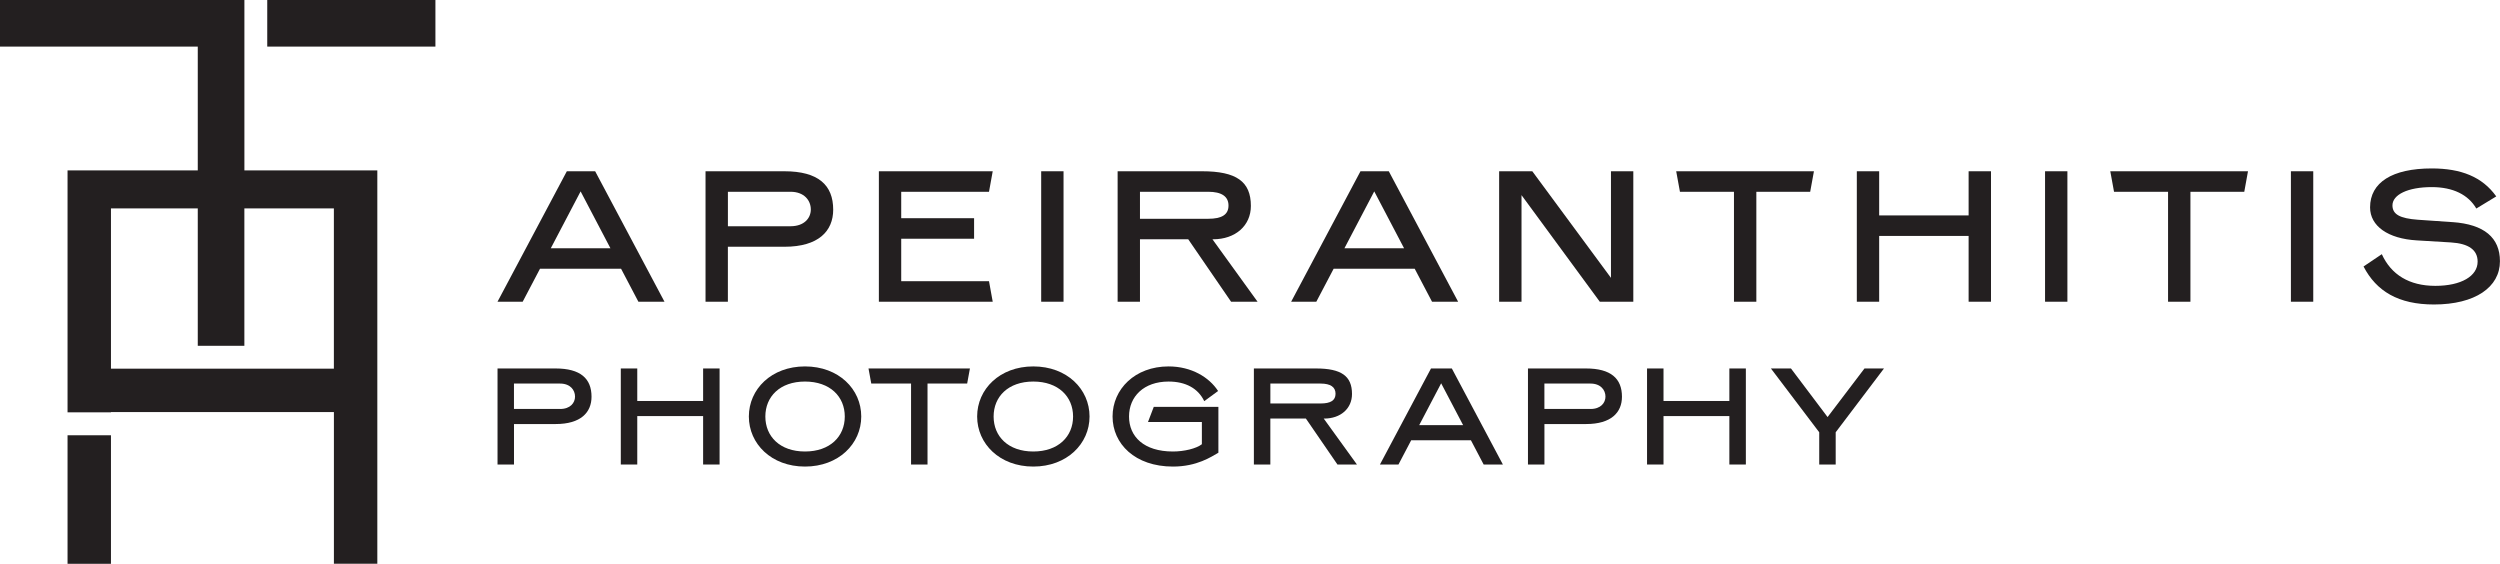
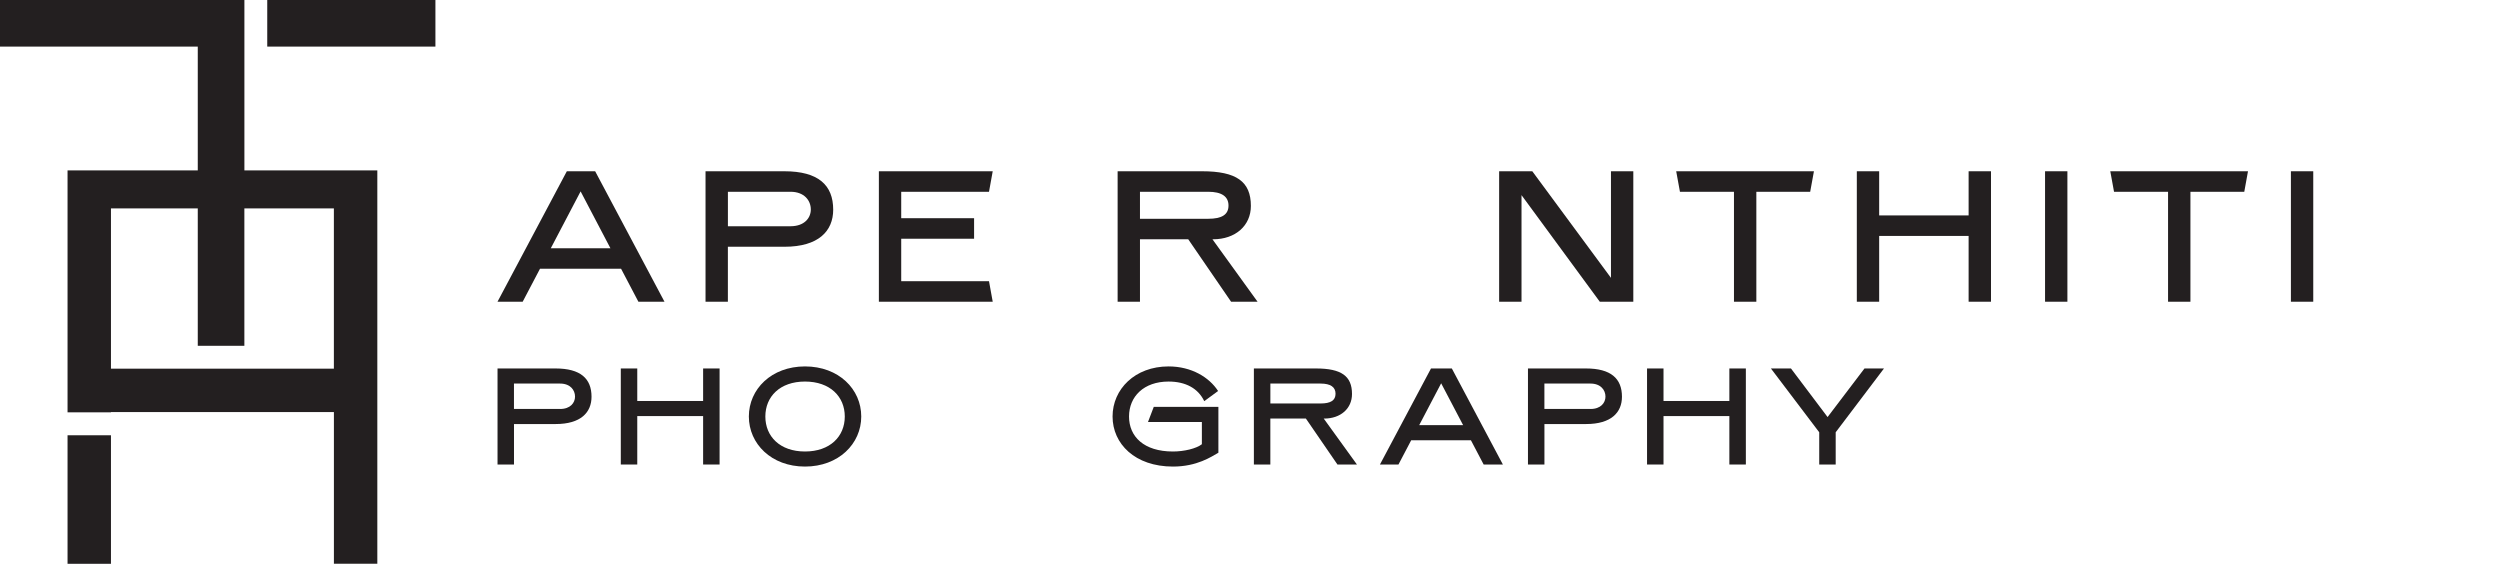
<svg xmlns="http://www.w3.org/2000/svg" id="Layer_2" data-name="Layer 2" viewBox="0 0 841.25 189.71">
  <defs>
    <style>
      .cls-1 {
        fill: #231f20;
        stroke-width: 0px;
      }
    </style>
  </defs>
  <g id="Layer_1-2" data-name="Layer 1">
    <g>
      <path class="cls-1" d="m181.71,90.43h27.28l5.83,11.1h8.78l-23.33-43.9h-9.53l-23.33,43.9h8.47l5.83-11.1Zm13.67-26.02l10.03,19.13h-20.07l10.03-19.13Z" />
      <path class="cls-1" d="m280.37,70.55c0-8.28-5.02-12.92-16.43-12.92h-26.53v43.9h7.52v-18.5h19.07c11.41,0,16.37-5.27,16.37-12.48Zm-35.43-6.02h21.07c4.64,0,6.83,2.95,6.83,5.96,0,2.82-2.13,5.64-6.83,5.64h-21.07v-11.6Z" />
      <polygon class="cls-1" points="332.8 94.63 303.26 94.63 303.26 80.33 327.78 80.33 327.78 73.43 303.26 73.43 303.26 64.53 332.8 64.53 334.05 57.63 295.74 57.63 295.74 101.53 334.05 101.53 332.8 94.63" />
-       <rect class="cls-1" x="350.36" y="57.63" width="7.52" height="43.9" />
      <path class="cls-1" d="m408,80.52h.19c7.52,0,12.73-4.58,12.73-11.23,0-8.22-4.89-11.66-16.43-11.66h-28.41v43.9h7.52v-21.01h16.24l14.42,21.01h8.91l-15.18-21.01Zm-24.4-6.9v-9.09h22.95c4.52,0,6.84,1.57,6.84,4.64s-2.26,4.45-6.84,4.45h-22.95Z" />
-       <path class="cls-1" d="m448.77,90.43h27.28l5.83,11.1h8.78l-23.33-43.9h-9.53l-23.33,43.9h8.47l5.83-11.1Zm13.67-26.02l10.03,19.13h-20.07l10.03-19.13Z" />
      <polygon class="cls-1" points="542.09 93.5 515.62 57.63 504.46 57.63 504.46 101.53 511.99 101.53 511.99 65.66 538.33 101.53 549.61 101.53 549.61 57.63 542.09 57.63 542.09 93.5" />
      <polygon class="cls-1" points="610.39 57.63 564.04 57.63 565.3 64.53 583.48 64.53 583.48 101.53 591.01 101.53 591.01 64.53 609.13 64.53 610.39 57.63" />
      <polygon class="cls-1" points="662.44 72.49 632.34 72.49 632.34 57.63 624.82 57.63 624.82 101.53 632.34 101.53 632.34 79.39 662.44 79.39 662.44 101.53 669.97 101.53 669.97 57.63 662.44 57.63 662.44 72.49" />
      <rect class="cls-1" x="688.16" y="57.63" width="7.52" height="43.9" />
      <polygon class="cls-1" points="711.37 64.53 729.55 64.53 729.55 101.53 737.08 101.53 737.08 64.53 755.2 64.53 756.45 57.63 710.11 57.63 711.37 64.53" />
      <rect class="cls-1" x="770.89" y="57.63" width="7.52" height="43.9" />
-       <path class="cls-1" d="m825.32,74.75l-11.73-.81c-6.02-.44-8.53-1.82-8.53-4.83,0-3.58,5.14-6.15,13.23-6.15,7.15,0,12.29,2.57,14.99,7.21l6.71-4.08c-4.7-6.59-11.85-9.41-21.7-9.41-13.29,0-20.76,4.7-20.76,13.11,0,6.27,6.02,10.54,15.74,11.1l11.48.69c5.96.38,8.97,2.51,8.97,6.46,0,4.83-5.46,8.15-14.24,8.15s-14.86-3.76-18-10.66l-6.15,4.14c4.33,8.34,11.73,12.79,23.7,12.79,13.86,0,22.2-5.83,22.2-14.55,0-7.96-5.33-12.42-15.93-13.17Z" />
      <path class="cls-1" d="m186.95,123.99h-19.53v32.32h5.54v-13.62h14.04c8.4,0,12.05-3.88,12.05-9.19,0-6.09-3.69-9.51-12.1-9.51Zm1.52,13.62h-15.52v-8.54h15.52c3.42,0,5.03,2.17,5.03,4.39,0,2.08-1.57,4.16-5.03,4.16Z" />
      <polygon class="cls-1" points="236.6 134.93 214.44 134.93 214.44 123.99 208.9 123.99 208.9 156.31 214.44 156.31 214.44 140.01 236.6 140.01 236.6 156.31 242.14 156.31 242.14 123.99 236.6 123.99 236.6 134.93" />
      <path class="cls-1" d="m270.88,123.3c-11.31,0-18.89,7.67-18.89,16.85s7.57,16.85,18.89,16.85,18.93-7.67,18.93-16.85-7.57-16.85-18.93-16.85Zm0,28.63c-8.45,0-13.34-5.08-13.34-11.77s4.89-11.77,13.34-11.77,13.39,5.08,13.39,11.77-4.94,11.77-13.39,11.77Z" />
-       <polygon class="cls-1" points="293.18 129.07 306.57 129.07 306.57 156.31 312.11 156.31 312.11 129.07 325.45 129.07 326.38 123.99 292.25 123.99 293.18 129.07" />
-       <path class="cls-1" d="m347.7,123.3c-11.31,0-18.89,7.67-18.89,16.85s7.57,16.85,18.89,16.85,18.93-7.67,18.93-16.85-7.57-16.85-18.93-16.85Zm0,28.63c-8.45,0-13.35-5.08-13.35-11.77s4.9-11.77,13.35-11.77,13.39,5.08,13.39,11.77-4.94,11.77-13.39,11.77Z" />
      <path class="cls-1" d="m386.28,142h18.15v7.48c-1.89,1.48-6,2.45-9.74,2.45-9.79,0-14.77-5.03-14.77-11.77s4.99-11.77,13.3-11.77c5.77,0,9.97,2.31,12.01,6.6l4.66-3.42c-3-4.62-8.96-8.27-16.67-8.27-11.31,0-18.84,7.67-18.84,16.85s7.53,16.85,20.32,16.85c8.13,0,12.93-3.33,15.29-4.66v-15.42h-21.75l-1.94,5.08Z" />
      <path class="cls-1" d="m445.58,140.85c5.54,0,9.37-3.37,9.37-8.27,0-6.05-3.6-8.59-12.1-8.59h-20.92v32.32h5.54v-15.47h11.96l10.62,15.47h6.56l-11.18-15.47h.14Zm-18.1-5.08v-6.7h16.9c3.32,0,5.03,1.16,5.03,3.42s-1.66,3.28-5.03,3.28h-16.9Z" />
      <path class="cls-1" d="m481.53,123.99l-17.18,32.32h6.23l4.29-8.17h20.09l4.29,8.17h6.47l-17.18-32.32h-7.02Zm-3.97,19.07l7.39-14.08,7.39,14.08h-14.78Z" />
      <path class="cls-1" d="m533.69,123.99h-19.53v32.32h5.54v-13.62h14.04c8.4,0,12.05-3.88,12.05-9.19,0-6.09-3.69-9.51-12.1-9.51Zm1.52,13.62h-15.52v-8.54h15.52c3.42,0,5.03,2.17,5.03,4.39,0,2.08-1.57,4.16-5.03,4.16Z" />
      <polygon class="cls-1" points="581.93 134.93 559.77 134.93 559.77 123.99 554.23 123.99 554.23 156.31 559.77 156.31 559.77 140.01 581.93 140.01 581.93 156.31 587.48 156.31 587.48 123.99 581.93 123.99 581.93 134.93" />
      <polygon class="cls-1" points="614.98 140.34 602.66 123.99 595.91 123.99 612.17 145.46 612.17 156.31 617.71 156.31 617.71 145.46 633.96 123.99 627.4 123.99 614.98 140.34" />
      <rect class="cls-1" x="22.73" y="146.46" width="14.61" height="43.25" />
      <path class="cls-1" d="m82.24,57.33V0H0v15.68h66.55v41.65H22.73v81.43h14.61v-.1h75.02v51.04h14.61V57.33h-44.74Zm30.12,66.72H37.34v-53.92h29.21v46.23h15.68v-46.23h30.12v53.92Z" />
      <rect class="cls-1" x="89.93" width="56.59" height="15.68" />
    </g>
  </g>
</svg>